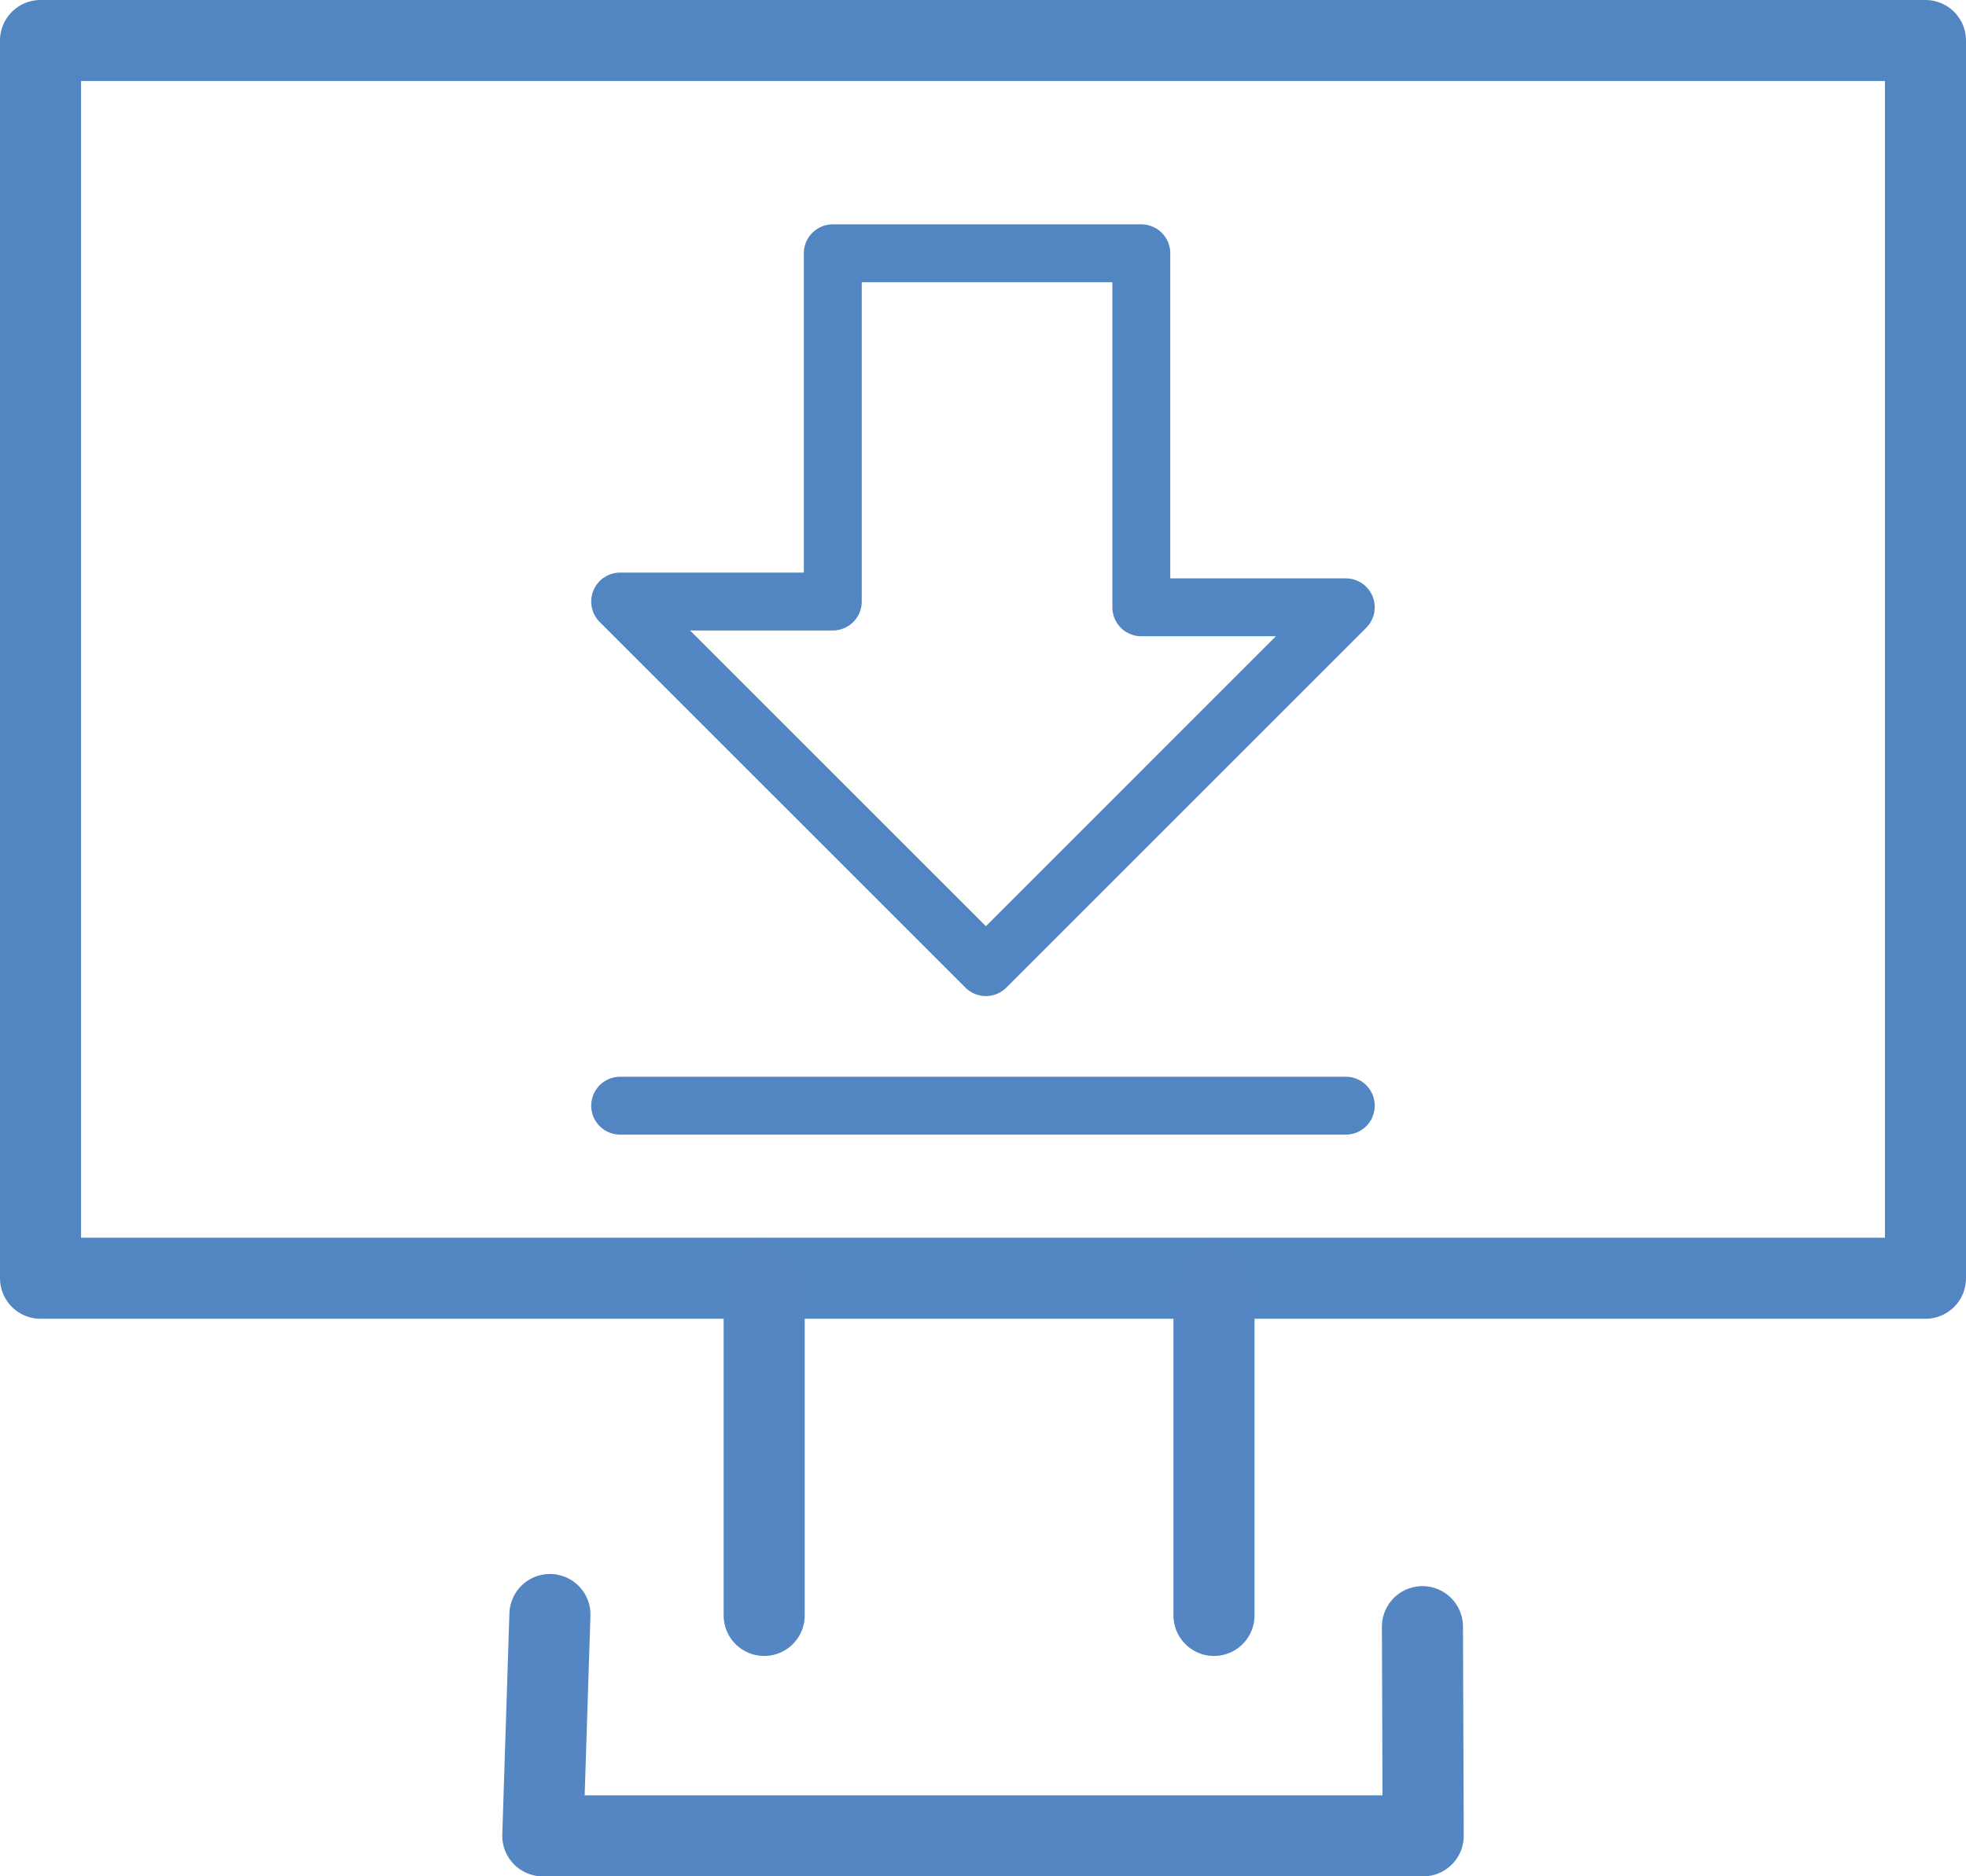
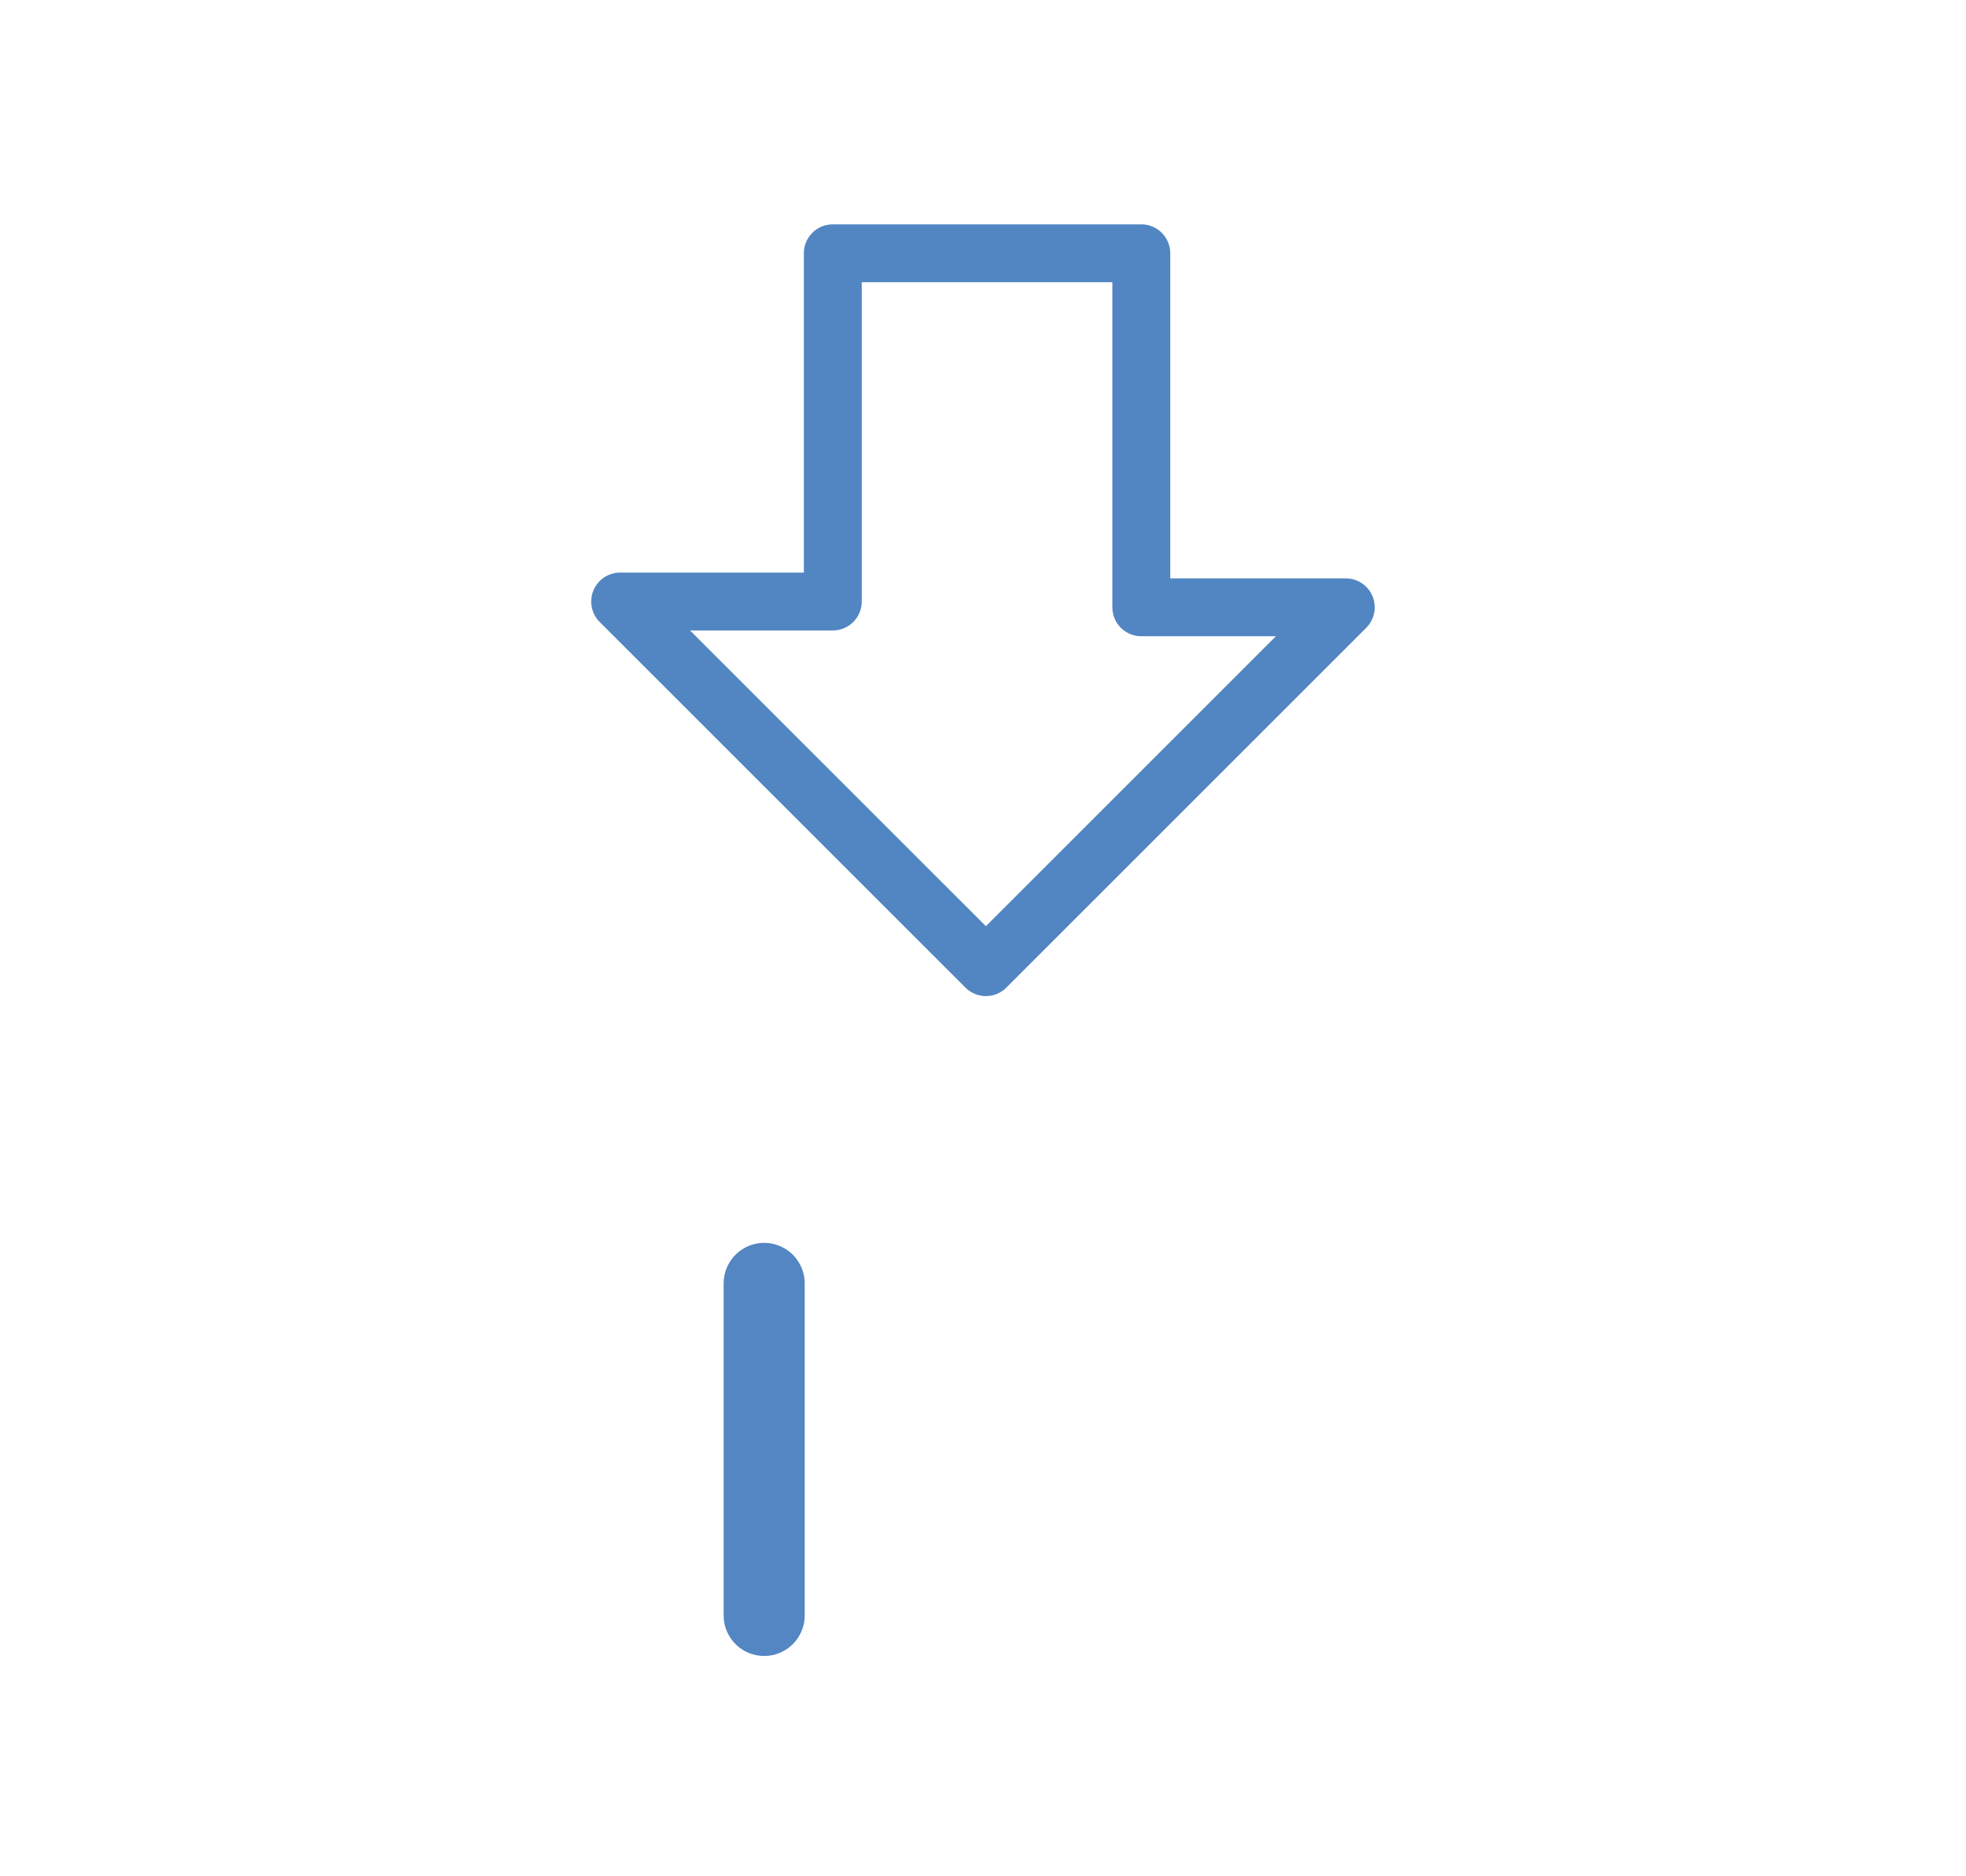
<svg xmlns="http://www.w3.org/2000/svg" version="1.1" x="0px" y="0px" viewBox="0 0 339.52 324.1" style="enable-background:new 0 0 339.52 324.1;" xml:space="preserve">
  <style type="text/css">
	.st0{fill:#5386C2;}
	.st1{fill:#5286C2;}
	.st2{fill:none;stroke:#5286C2;stroke-width:14;stroke-linecap:round;stroke-miterlimit:10;}
	.st3{fill:none;stroke:#5386C2;stroke-width:14;stroke-linecap:round;stroke-linejoin:round;stroke-miterlimit:10;}
	.st4{fill:none;stroke:#5286C2;stroke-width:10;stroke-linecap:round;stroke-miterlimit:10;}
	.st5{fill:none;stroke:#5286C2;stroke-width:10;stroke-linecap:round;stroke-linejoin:round;stroke-miterlimit:10;}
	.st6{fill:none;stroke:#5286C2;stroke-width:14;stroke-linecap:round;stroke-linejoin:round;stroke-miterlimit:10;}
	.st7{fill:none;stroke:#5386C2;stroke-width:10;stroke-linecap:round;stroke-miterlimit:10;}
	.st8{fill:none;stroke:#5386C2;stroke-width:10;stroke-linecap:round;stroke-linejoin:round;stroke-miterlimit:10;}
	.st9{fill:none;stroke:#5286C2;stroke-width:15;stroke-linecap:round;stroke-linejoin:round;stroke-miterlimit:10;}
	.st10{fill:#FFFFFF;}
	.st11{clip-path:url(#SVGID_00000164498847266486826420000001944539577071216267_);}
	.st12{clip-path:url(#SVGID_00000010992381150061058400000014171428406881180339_);fill:#818283;}
	.st13{clip-path:url(#SVGID_00000012462489583531190440000014522699659489788075_);}
	.st14{clip-path:url(#SVGID_00000066512719412850518990000001332952770603535772_);fill:#818283;}
	.st15{fill:#818283;}
	.st16{clip-path:url(#SVGID_00000044867018370023834300000001904254441470347449_);}
	.st17{clip-path:url(#SVGID_00000124875327218308009200000011152785121269875353_);fill:#86BD5A;}
	.st18{clip-path:url(#SVGID_00000080199650797905482470000009212563532481234057_);}
	.st19{clip-path:url(#SVGID_00000183246944047823166390000015062638531576243345_);fill:#5386C2;}
	.st20{fill:none;stroke:#5286C2;stroke-width:10;stroke-miterlimit:10;}
	.st21{clip-path:url(#SVGID_00000082344636658208619690000006420200522210586025_);}
	.st22{clip-path:url(#SVGID_00000065763385803512557700000014358517743771307150_);fill:#86BD5A;}
	.st23{clip-path:url(#SVGID_00000101821986495577291530000013980851440647591089_);}
	.st24{clip-path:url(#SVGID_00000142137853995476560870000016057644666165357968_);fill:#5386C2;}
	.st25{fill:none;stroke:#5386C2;stroke-width:10;stroke-miterlimit:10;}
	.st26{fill:none;stroke:#5386C2;stroke-width:14;stroke-linecap:round;stroke-miterlimit:10;}
	.st27{display:none;fill:none;}
</style>
  <g id="Ebene_4">
</g>
  <g id="Background">
-     <rect x="7" y="7" class="st6" width="325.52" height="213.79" />
    <polygon class="st5" points="143.82,43.75 143.82,103.9 107.1,103.9 170.26,167.05 232.41,104.9 197.1,104.9 197.1,43.75  " />
-     <line class="st5" x1="107.1" y1="190.98" x2="232.41" y2="190.98" />
-     <line class="st3" x1="209.65" y1="279.03" x2="209.65" y2="221.68" />
-     <polyline class="st3" points="94.97,278.87 93.74,317.1 245.78,317.1 245.65,280.97  " />
    <line class="st3" x1="131.97" y1="221.68" x2="131.97" y2="279.03" />
  </g>
  <g id="Piktogramme">
</g>
  <g id="Bezeichnung">
</g>
</svg>